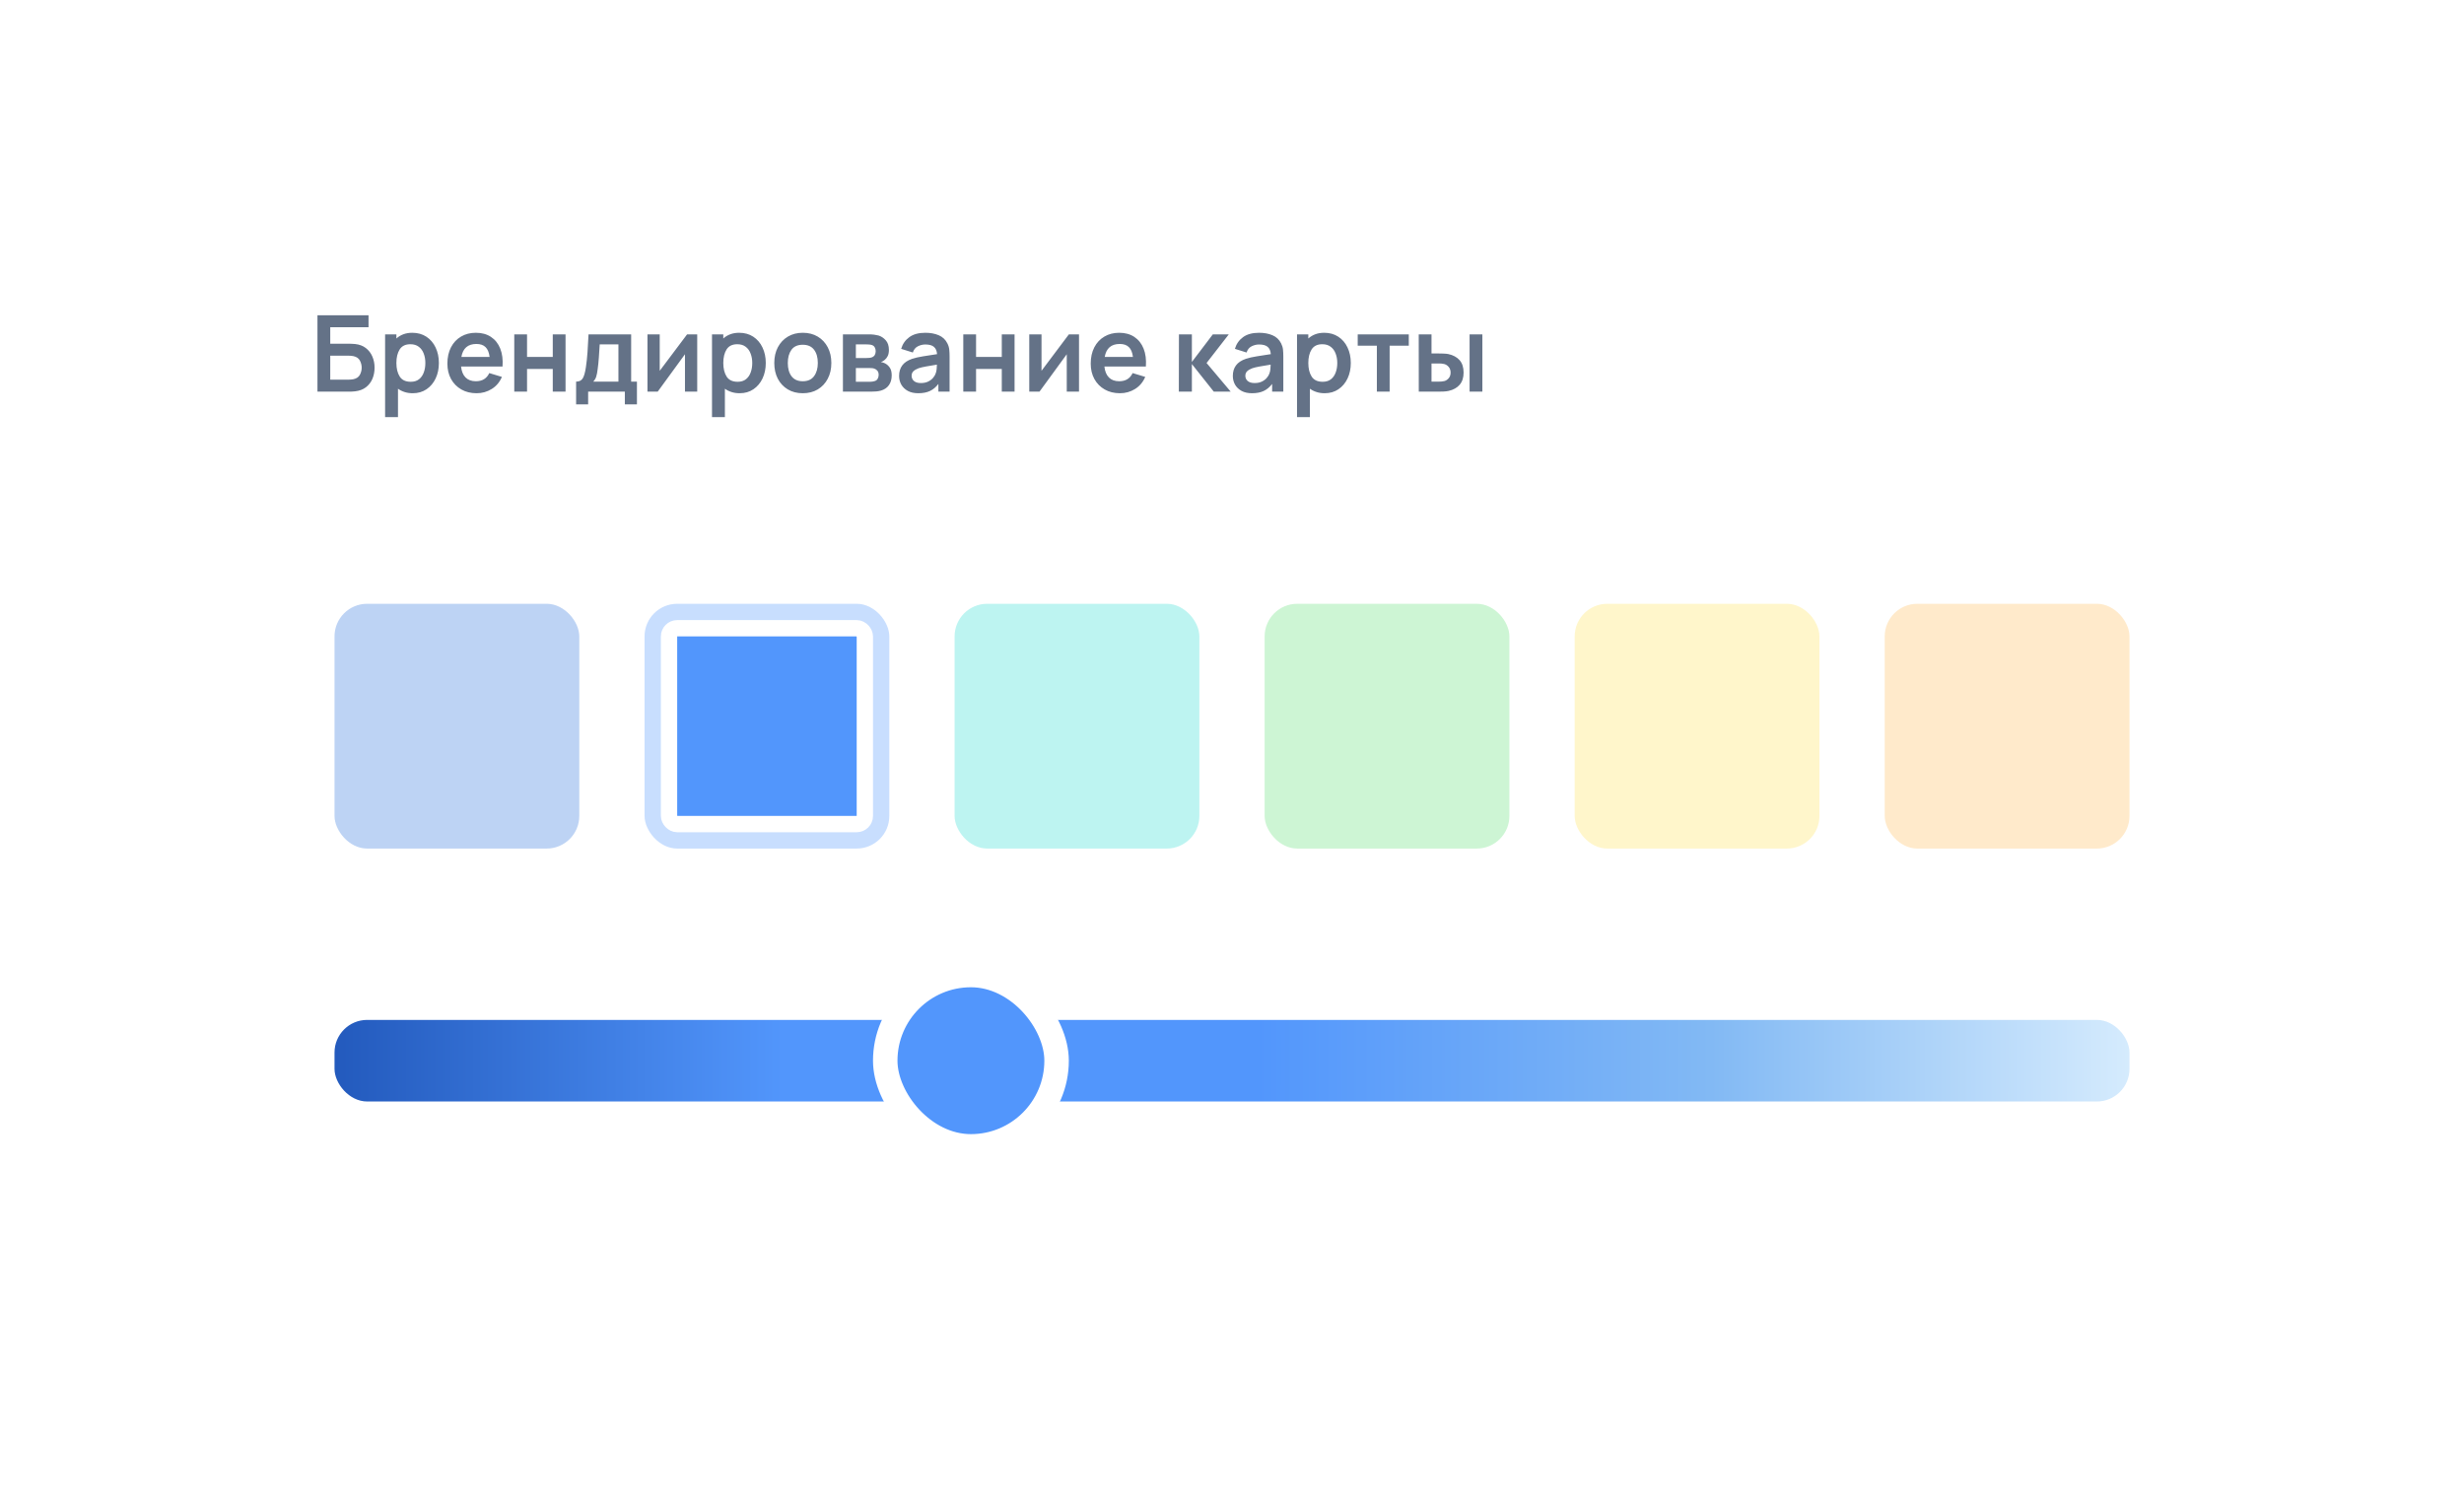
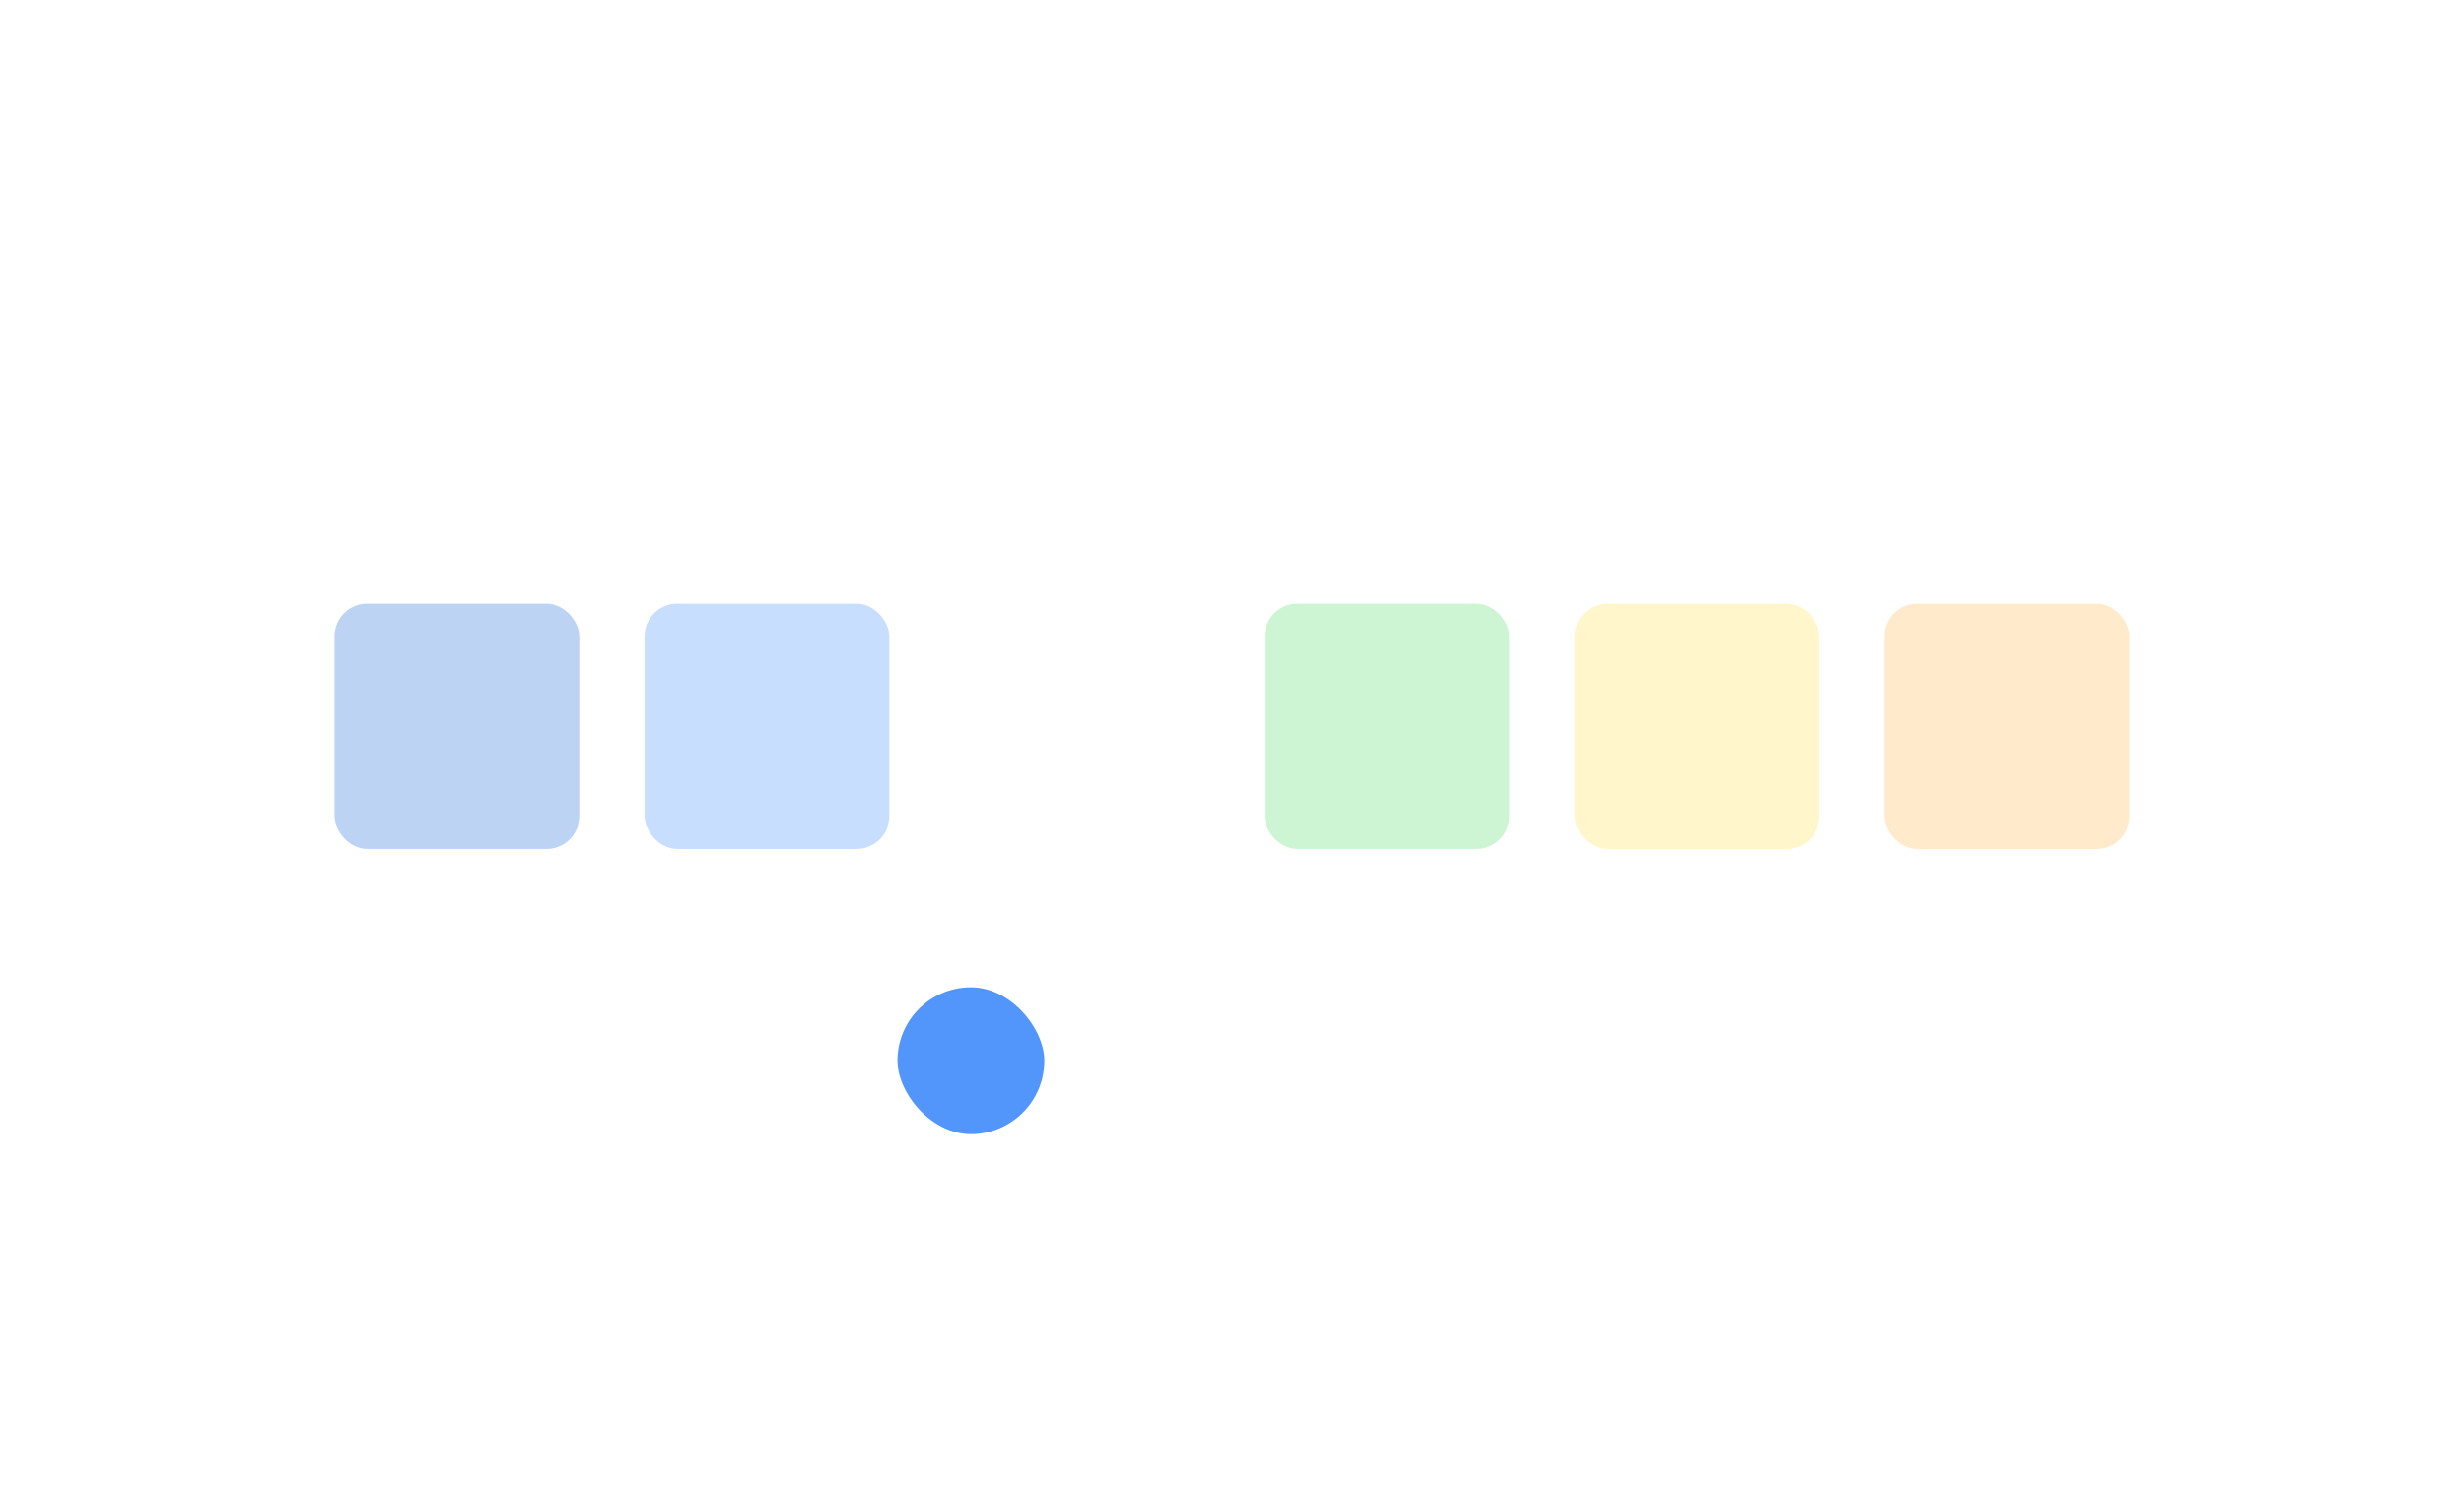
<svg xmlns="http://www.w3.org/2000/svg" width="302" height="185" viewBox="0 0 302 185" fill="none">
  <g filter="url(#filter0_d)">
-     <rect x="24" y="20" width="254" height="137" rx="8" fill="white" />
-   </g>
-   <path d="M38.91 48H42.778C42.868 48 42.986 47.998 43.129 47.993C43.272 47.985 43.404 47.974 43.525 47.961C44.054 47.9 44.493 47.736 44.844 47.467C45.2 47.194 45.466 46.849 45.644 46.434C45.822 46.013 45.91 45.556 45.91 45.062C45.91 44.568 45.819 44.113 45.638 43.697C45.46 43.277 45.193 42.93 44.838 42.657C44.487 42.384 44.049 42.219 43.525 42.163C43.404 42.15 43.269 42.141 43.122 42.137C42.979 42.128 42.864 42.124 42.778 42.124H40.477V40.109H45.169V38.64H38.91V48ZM40.477 46.531V43.593H42.712C42.799 43.593 42.897 43.597 43.005 43.606C43.113 43.61 43.213 43.623 43.304 43.645C43.694 43.727 43.963 43.909 44.11 44.191C44.257 44.473 44.331 44.763 44.331 45.062C44.331 45.361 44.257 45.651 44.11 45.933C43.963 46.215 43.694 46.397 43.304 46.479C43.213 46.496 43.113 46.509 43.005 46.518C42.897 46.527 42.799 46.531 42.712 46.531H40.477ZM47.2 51.12H48.779V47.642C49.018 47.816 49.286 47.95 49.585 48.045C49.889 48.145 50.222 48.195 50.586 48.195C51.236 48.195 51.8 48.032 52.276 47.708C52.757 47.383 53.13 46.941 53.394 46.382C53.659 45.822 53.791 45.192 53.791 44.49C53.791 43.779 53.656 43.145 53.388 42.586C53.123 42.026 52.746 41.587 52.257 41.266C51.767 40.945 51.191 40.785 50.528 40.785C50.129 40.785 49.767 40.846 49.442 40.967C49.117 41.088 48.831 41.262 48.584 41.487V40.98H47.2V51.12ZM50.346 46.791C49.717 46.791 49.267 46.579 48.994 46.154C48.721 45.725 48.584 45.17 48.584 44.49C48.584 43.805 48.719 43.251 48.987 42.826C49.26 42.401 49.696 42.189 50.294 42.189C50.714 42.189 51.059 42.293 51.327 42.501C51.6 42.705 51.802 42.982 51.932 43.333C52.066 43.68 52.133 44.065 52.133 44.49C52.133 44.919 52.068 45.307 51.938 45.654C51.813 46 51.618 46.278 51.353 46.486C51.089 46.689 50.753 46.791 50.346 46.791ZM58.415 48.195C59.091 48.195 59.709 48.022 60.267 47.675C60.831 47.324 61.247 46.83 61.516 46.193L59.968 45.725C59.657 46.392 59.108 46.726 58.324 46.726C57.791 46.726 57.371 46.572 57.063 46.264C56.755 45.953 56.571 45.506 56.511 44.925H61.593C61.654 44.081 61.561 43.348 61.314 42.728C61.067 42.109 60.688 41.63 60.176 41.292C59.669 40.954 59.052 40.785 58.324 40.785C57.635 40.785 57.028 40.941 56.504 41.253C55.98 41.561 55.57 41.998 55.276 42.566C54.981 43.134 54.834 43.801 54.834 44.568C54.834 45.279 54.983 45.907 55.282 46.453C55.585 46.999 56.006 47.426 56.543 47.733C57.08 48.041 57.704 48.195 58.415 48.195ZM58.389 42.157C58.874 42.157 59.247 42.284 59.507 42.54C59.771 42.791 59.938 43.192 60.008 43.742H56.55C56.736 42.685 57.349 42.157 58.389 42.157ZM63.031 48H64.597V45.218H67.75V48H69.316V40.98H67.75V43.749H64.597V40.98H63.031V48ZM70.611 49.56H72.086V48H76.584V49.56H78.066V46.772H77.358V40.98H72.132C72.097 41.769 72.056 42.499 72.008 43.17C71.96 43.838 71.893 44.458 71.807 45.029C71.711 45.671 71.581 46.121 71.417 46.382C71.256 46.642 70.988 46.772 70.611 46.772V49.56ZM72.71 46.772C72.879 46.598 73.001 46.397 73.074 46.167C73.148 45.933 73.206 45.632 73.25 45.264C73.31 44.847 73.36 44.364 73.399 43.814C73.442 43.264 73.477 42.728 73.503 42.209H75.798V46.772H72.71ZM85.454 40.98H84.213L80.859 45.446V40.98H79.357V48H80.612L83.953 43.417V48H85.454V40.98ZM87.266 51.12H88.846V47.642C89.084 47.816 89.353 47.95 89.652 48.045C89.955 48.145 90.289 48.195 90.653 48.195C91.303 48.195 91.866 48.032 92.343 47.708C92.824 47.383 93.196 46.941 93.461 46.382C93.725 45.822 93.857 45.192 93.857 44.49C93.857 43.779 93.723 43.145 93.454 42.586C93.19 42.026 92.813 41.587 92.323 41.266C91.834 40.945 91.257 40.785 90.594 40.785C90.195 40.785 89.834 40.846 89.509 40.967C89.184 41.088 88.898 41.262 88.651 41.487V40.98H87.266V51.12ZM90.412 46.791C89.784 46.791 89.333 46.579 89.06 46.154C88.787 45.725 88.651 45.17 88.651 44.49C88.651 43.805 88.785 43.251 89.054 42.826C89.327 42.401 89.762 42.189 90.36 42.189C90.781 42.189 91.125 42.293 91.394 42.501C91.667 42.705 91.868 42.982 91.998 43.333C92.132 43.68 92.2 44.065 92.2 44.49C92.2 44.919 92.135 45.307 92.005 45.654C91.879 46 91.684 46.278 91.42 46.486C91.155 46.689 90.82 46.791 90.412 46.791ZM98.39 48.195C99.092 48.195 99.706 48.039 100.23 47.727C100.754 47.411 101.162 46.975 101.452 46.42C101.747 45.861 101.894 45.218 101.894 44.49C101.894 43.766 101.749 43.127 101.458 42.572C101.168 42.014 100.761 41.576 100.236 41.26C99.712 40.943 99.097 40.785 98.39 40.785C97.701 40.785 97.095 40.941 96.57 41.253C96.046 41.565 95.636 41.998 95.342 42.553C95.047 43.108 94.9 43.753 94.9 44.49C94.9 45.214 95.043 45.855 95.329 46.414C95.619 46.969 96.026 47.404 96.551 47.721C97.075 48.037 97.688 48.195 98.39 48.195ZM98.39 46.726C97.788 46.726 97.331 46.525 97.019 46.121C96.711 45.714 96.557 45.17 96.557 44.49C96.557 43.827 96.705 43.29 96.999 42.878C97.298 42.462 97.762 42.254 98.39 42.254C99.006 42.254 99.467 42.458 99.775 42.865C100.083 43.268 100.236 43.81 100.236 44.49C100.236 45.149 100.083 45.686 99.775 46.102C99.472 46.518 99.01 46.726 98.39 46.726ZM103.313 48H106.765C106.981 48 107.194 47.991 107.402 47.974C107.61 47.952 107.794 47.92 107.954 47.877C108.392 47.751 108.723 47.528 108.949 47.207C109.178 46.882 109.293 46.483 109.293 46.011C109.293 45.595 109.211 45.272 109.046 45.042C108.886 44.813 108.686 44.639 108.448 44.523C108.305 44.453 108.145 44.403 107.967 44.373C108.119 44.33 108.273 44.243 108.429 44.113C108.585 43.987 108.71 43.827 108.806 43.632C108.901 43.437 108.949 43.19 108.949 42.891C108.949 42.384 108.819 41.987 108.559 41.702C108.299 41.411 108 41.216 107.662 41.117C107.519 41.078 107.347 41.045 107.148 41.019C106.949 40.993 106.734 40.98 106.505 40.98H103.313V48ZM104.899 43.879V42.209H106.167C106.21 42.209 106.307 42.213 106.459 42.221C106.615 42.226 106.747 42.248 106.856 42.286C107.02 42.339 107.139 42.434 107.213 42.572C107.291 42.711 107.33 42.867 107.33 43.041C107.33 43.205 107.295 43.355 107.226 43.489C107.157 43.619 107.053 43.714 106.914 43.775C106.823 43.814 106.713 43.842 106.583 43.859C106.457 43.873 106.329 43.879 106.199 43.879H104.899ZM104.899 46.791V45.108H106.622C106.687 45.108 106.769 45.112 106.869 45.12C106.973 45.125 107.068 45.144 107.155 45.179C107.302 45.222 107.428 45.307 107.532 45.432C107.64 45.558 107.694 45.729 107.694 45.946C107.694 46.102 107.657 46.252 107.584 46.395C107.514 46.538 107.402 46.637 107.246 46.694C107.159 46.724 107.061 46.748 106.953 46.765C106.845 46.782 106.745 46.791 106.654 46.791H104.899ZM112.551 48.195C113.11 48.195 113.584 48.104 113.974 47.922C114.369 47.736 114.715 47.447 115.014 47.057V48H116.386V43.691C116.386 43.387 116.373 43.108 116.347 42.852C116.321 42.592 116.245 42.339 116.119 42.092C115.89 41.628 115.536 41.294 115.06 41.09C114.587 40.887 114.039 40.785 113.415 40.785C112.592 40.785 111.935 40.965 111.446 41.325C110.956 41.684 110.625 42.161 110.451 42.755L111.881 43.203C111.998 42.843 112.204 42.59 112.499 42.443C112.793 42.295 113.099 42.221 113.415 42.221C113.892 42.221 114.243 42.319 114.468 42.514C114.694 42.705 114.821 43.002 114.852 43.404C114.236 43.495 113.664 43.584 113.136 43.671C112.611 43.753 112.165 43.855 111.797 43.977C111.242 44.167 110.837 44.438 110.581 44.789C110.326 45.136 110.198 45.565 110.198 46.076C110.198 46.462 110.287 46.815 110.464 47.136C110.646 47.456 110.913 47.714 111.264 47.909C111.615 48.1 112.044 48.195 112.551 48.195ZM112.863 46.947C112.494 46.947 112.213 46.862 112.018 46.694C111.827 46.525 111.732 46.312 111.732 46.056C111.732 45.827 111.805 45.641 111.953 45.498C112.104 45.355 112.315 45.233 112.583 45.133C112.83 45.051 113.127 44.98 113.474 44.919C113.82 44.854 114.273 44.778 114.832 44.691C114.828 44.856 114.817 45.04 114.8 45.244C114.782 45.443 114.741 45.623 114.676 45.783C114.624 45.944 114.522 46.115 114.371 46.297C114.223 46.479 114.024 46.633 113.773 46.758C113.521 46.884 113.218 46.947 112.863 46.947ZM118.065 48H119.631V45.218H122.784V48H124.35V40.98H122.784V43.749H119.631V40.98H118.065V48ZM132.249 40.98H131.007L127.653 45.446V40.98H126.152V48H127.406L130.747 43.417V48H132.249V40.98ZM137.266 48.195C137.942 48.195 138.559 48.022 139.118 47.675C139.681 47.324 140.097 46.83 140.366 46.193L138.819 45.725C138.507 46.392 137.959 46.726 137.175 46.726C136.642 46.726 136.221 46.572 135.914 46.264C135.606 45.953 135.422 45.506 135.361 44.925H140.444C140.505 44.081 140.412 43.348 140.165 42.728C139.918 42.109 139.538 41.63 139.027 41.292C138.52 40.954 137.903 40.785 137.175 40.785C136.486 40.785 135.879 40.941 135.355 41.253C134.83 41.561 134.421 41.998 134.126 42.566C133.831 43.134 133.684 43.801 133.684 44.568C133.684 45.279 133.834 45.907 134.133 46.453C134.436 46.999 134.856 47.426 135.394 47.733C135.931 48.041 136.555 48.195 137.266 48.195ZM137.24 42.157C137.725 42.157 138.098 42.284 138.358 42.54C138.622 42.791 138.789 43.192 138.858 43.742H135.4C135.586 42.685 136.2 42.157 137.24 42.157ZM144.484 48H146.083V44.62L148.767 48H150.841L147.883 44.49L150.607 40.98H148.65L146.083 44.36V40.98H144.497L144.484 48ZM153.455 48.195C154.014 48.195 154.489 48.104 154.879 47.922C155.273 47.736 155.62 47.447 155.919 47.057V48H157.29V43.691C157.29 43.387 157.277 43.108 157.251 42.852C157.225 42.592 157.149 42.339 157.024 42.092C156.794 41.628 156.441 41.294 155.964 41.09C155.492 40.887 154.944 40.785 154.32 40.785C153.496 40.785 152.84 40.965 152.35 41.325C151.86 41.684 151.529 42.161 151.356 42.755L152.786 43.203C152.903 42.843 153.108 42.59 153.403 42.443C153.698 42.295 154.003 42.221 154.32 42.221C154.796 42.221 155.147 42.319 155.373 42.514C155.598 42.705 155.726 43.002 155.756 43.404C155.141 43.495 154.569 43.584 154.04 43.671C153.516 43.753 153.069 43.855 152.701 43.977C152.146 44.167 151.741 44.438 151.486 44.789C151.23 45.136 151.102 45.565 151.102 46.076C151.102 46.462 151.191 46.815 151.369 47.136C151.551 47.456 151.817 47.714 152.168 47.909C152.519 48.1 152.948 48.195 153.455 48.195ZM153.767 46.947C153.399 46.947 153.117 46.862 152.922 46.694C152.731 46.525 152.636 46.312 152.636 46.056C152.636 45.827 152.71 45.641 152.857 45.498C153.009 45.355 153.219 45.233 153.488 45.133C153.735 45.051 154.031 44.98 154.378 44.919C154.725 44.854 155.178 44.778 155.737 44.691C155.732 44.856 155.721 45.04 155.704 45.244C155.687 45.443 155.646 45.623 155.581 45.783C155.529 45.944 155.427 46.115 155.275 46.297C155.128 46.479 154.928 46.633 154.677 46.758C154.426 46.884 154.122 46.947 153.767 46.947ZM158.969 51.12H160.549V47.642C160.787 47.816 161.056 47.95 161.355 48.045C161.658 48.145 161.992 48.195 162.356 48.195C163.006 48.195 163.569 48.032 164.046 47.708C164.527 47.383 164.899 46.941 165.164 46.382C165.428 45.822 165.56 45.192 165.56 44.49C165.56 43.779 165.426 43.145 165.157 42.586C164.893 42.026 164.516 41.587 164.026 41.266C163.537 40.945 162.96 40.785 162.297 40.785C161.899 40.785 161.537 40.846 161.212 40.967C160.887 41.088 160.601 41.262 160.354 41.487V40.98H158.969V51.12ZM162.115 46.791C161.487 46.791 161.036 46.579 160.763 46.154C160.49 45.725 160.354 45.17 160.354 44.49C160.354 43.805 160.488 43.251 160.757 42.826C161.03 42.401 161.465 42.189 162.063 42.189C162.484 42.189 162.828 42.293 163.097 42.501C163.37 42.705 163.571 42.982 163.701 43.333C163.836 43.68 163.903 44.065 163.903 44.49C163.903 44.919 163.838 45.307 163.708 45.654C163.582 46 163.387 46.278 163.123 46.486C162.858 46.689 162.523 46.791 162.115 46.791ZM168.755 48H170.321V42.371H172.668V40.98H166.408V42.371H168.755V48ZM173.893 48H176.259C176.454 48 176.677 47.996 176.928 47.987C177.18 47.974 177.39 47.948 177.559 47.909C178.139 47.775 178.588 47.523 178.904 47.155C179.225 46.782 179.385 46.286 179.385 45.666C179.385 45.017 179.221 44.507 178.891 44.139C178.566 43.771 178.107 43.522 177.513 43.392C177.349 43.361 177.143 43.342 176.896 43.333C176.653 43.324 176.434 43.32 176.239 43.32H175.453V40.98H173.886L173.893 48ZM180.12 48H181.686V40.98H180.12V48ZM175.453 46.772V44.548H176.395C176.482 44.548 176.579 44.553 176.688 44.562C176.796 44.57 176.902 44.587 177.006 44.614C177.223 44.67 177.407 44.789 177.559 44.971C177.715 45.153 177.793 45.385 177.793 45.666C177.793 45.94 177.717 46.167 177.565 46.349C177.414 46.527 177.24 46.644 177.045 46.7C176.937 46.73 176.824 46.75 176.707 46.758C176.595 46.767 176.491 46.772 176.395 46.772H175.453Z" fill="#647287" />
+     </g>
  <rect opacity="0.32" x="41" y="74" width="30" height="30" rx="4" fill="#3175DC" />
-   <rect x="41" y="125" width="220" height="10" rx="4" fill="url(#paint0_linear)" />
  <rect opacity="0.32" x="79" y="74" width="30" height="30" rx="4" fill="#5296FC" />
-   <rect x="82" y="77" width="24" height="24" rx="1" fill="#5296FC" stroke="white" stroke-width="2" stroke-linejoin="round" />
  <rect x="108.5" y="119.5" width="21" height="21" rx="10.5" fill="#5296FC" stroke="white" stroke-width="3" stroke-linejoin="round" />
-   <rect opacity="0.32" x="117" y="74" width="30" height="30" rx="4" fill="#31DCD2" />
  <rect opacity="0.32" x="155" y="74" width="30" height="30" rx="4" fill="#61DE78" />
  <rect opacity="0.32" x="193" y="74" width="30" height="30" rx="4" fill="#FDE35B" />
  <rect opacity="0.32" x="231" y="74" width="30" height="30" rx="4" fill="#FDBC5B" />
  <defs>
    <filter id="filter0_d" x="0" y="0" width="302" height="185" filterUnits="userSpaceOnUse" color-interpolation-filters="sRGB">
      <feFlood flood-opacity="0" result="BackgroundImageFix" />
      <feColorMatrix in="SourceAlpha" type="matrix" values="0 0 0 0 0 0 0 0 0 0 0 0 0 0 0 0 0 0 127 0" />
      <feOffset dy="4" />
      <feGaussianBlur stdDeviation="12" />
      <feColorMatrix type="matrix" values="0 0 0 0 0.297 0 0 0 0 0.355 0 0 0 0 0.438 0 0 0 0.08 0" />
      <feBlend mode="normal" in2="BackgroundImageFix" result="effect1_dropShadow" />
      <feBlend mode="normal" in="SourceGraphic" in2="effect1_dropShadow" result="shape" />
    </filter>
    <linearGradient id="paint0_linear" x1="261" y1="135" x2="41" y2="135" gradientUnits="userSpaceOnUse">
      <stop stop-color="#D5EBFD" />
      <stop offset="0.233" stop-color="#82B9F4" />
      <stop offset="0.486" stop-color="#5296FC" />
      <stop offset="0.75" stop-color="#5296FC" />
      <stop offset="1" stop-color="#235ABD" />
    </linearGradient>
  </defs>
</svg>